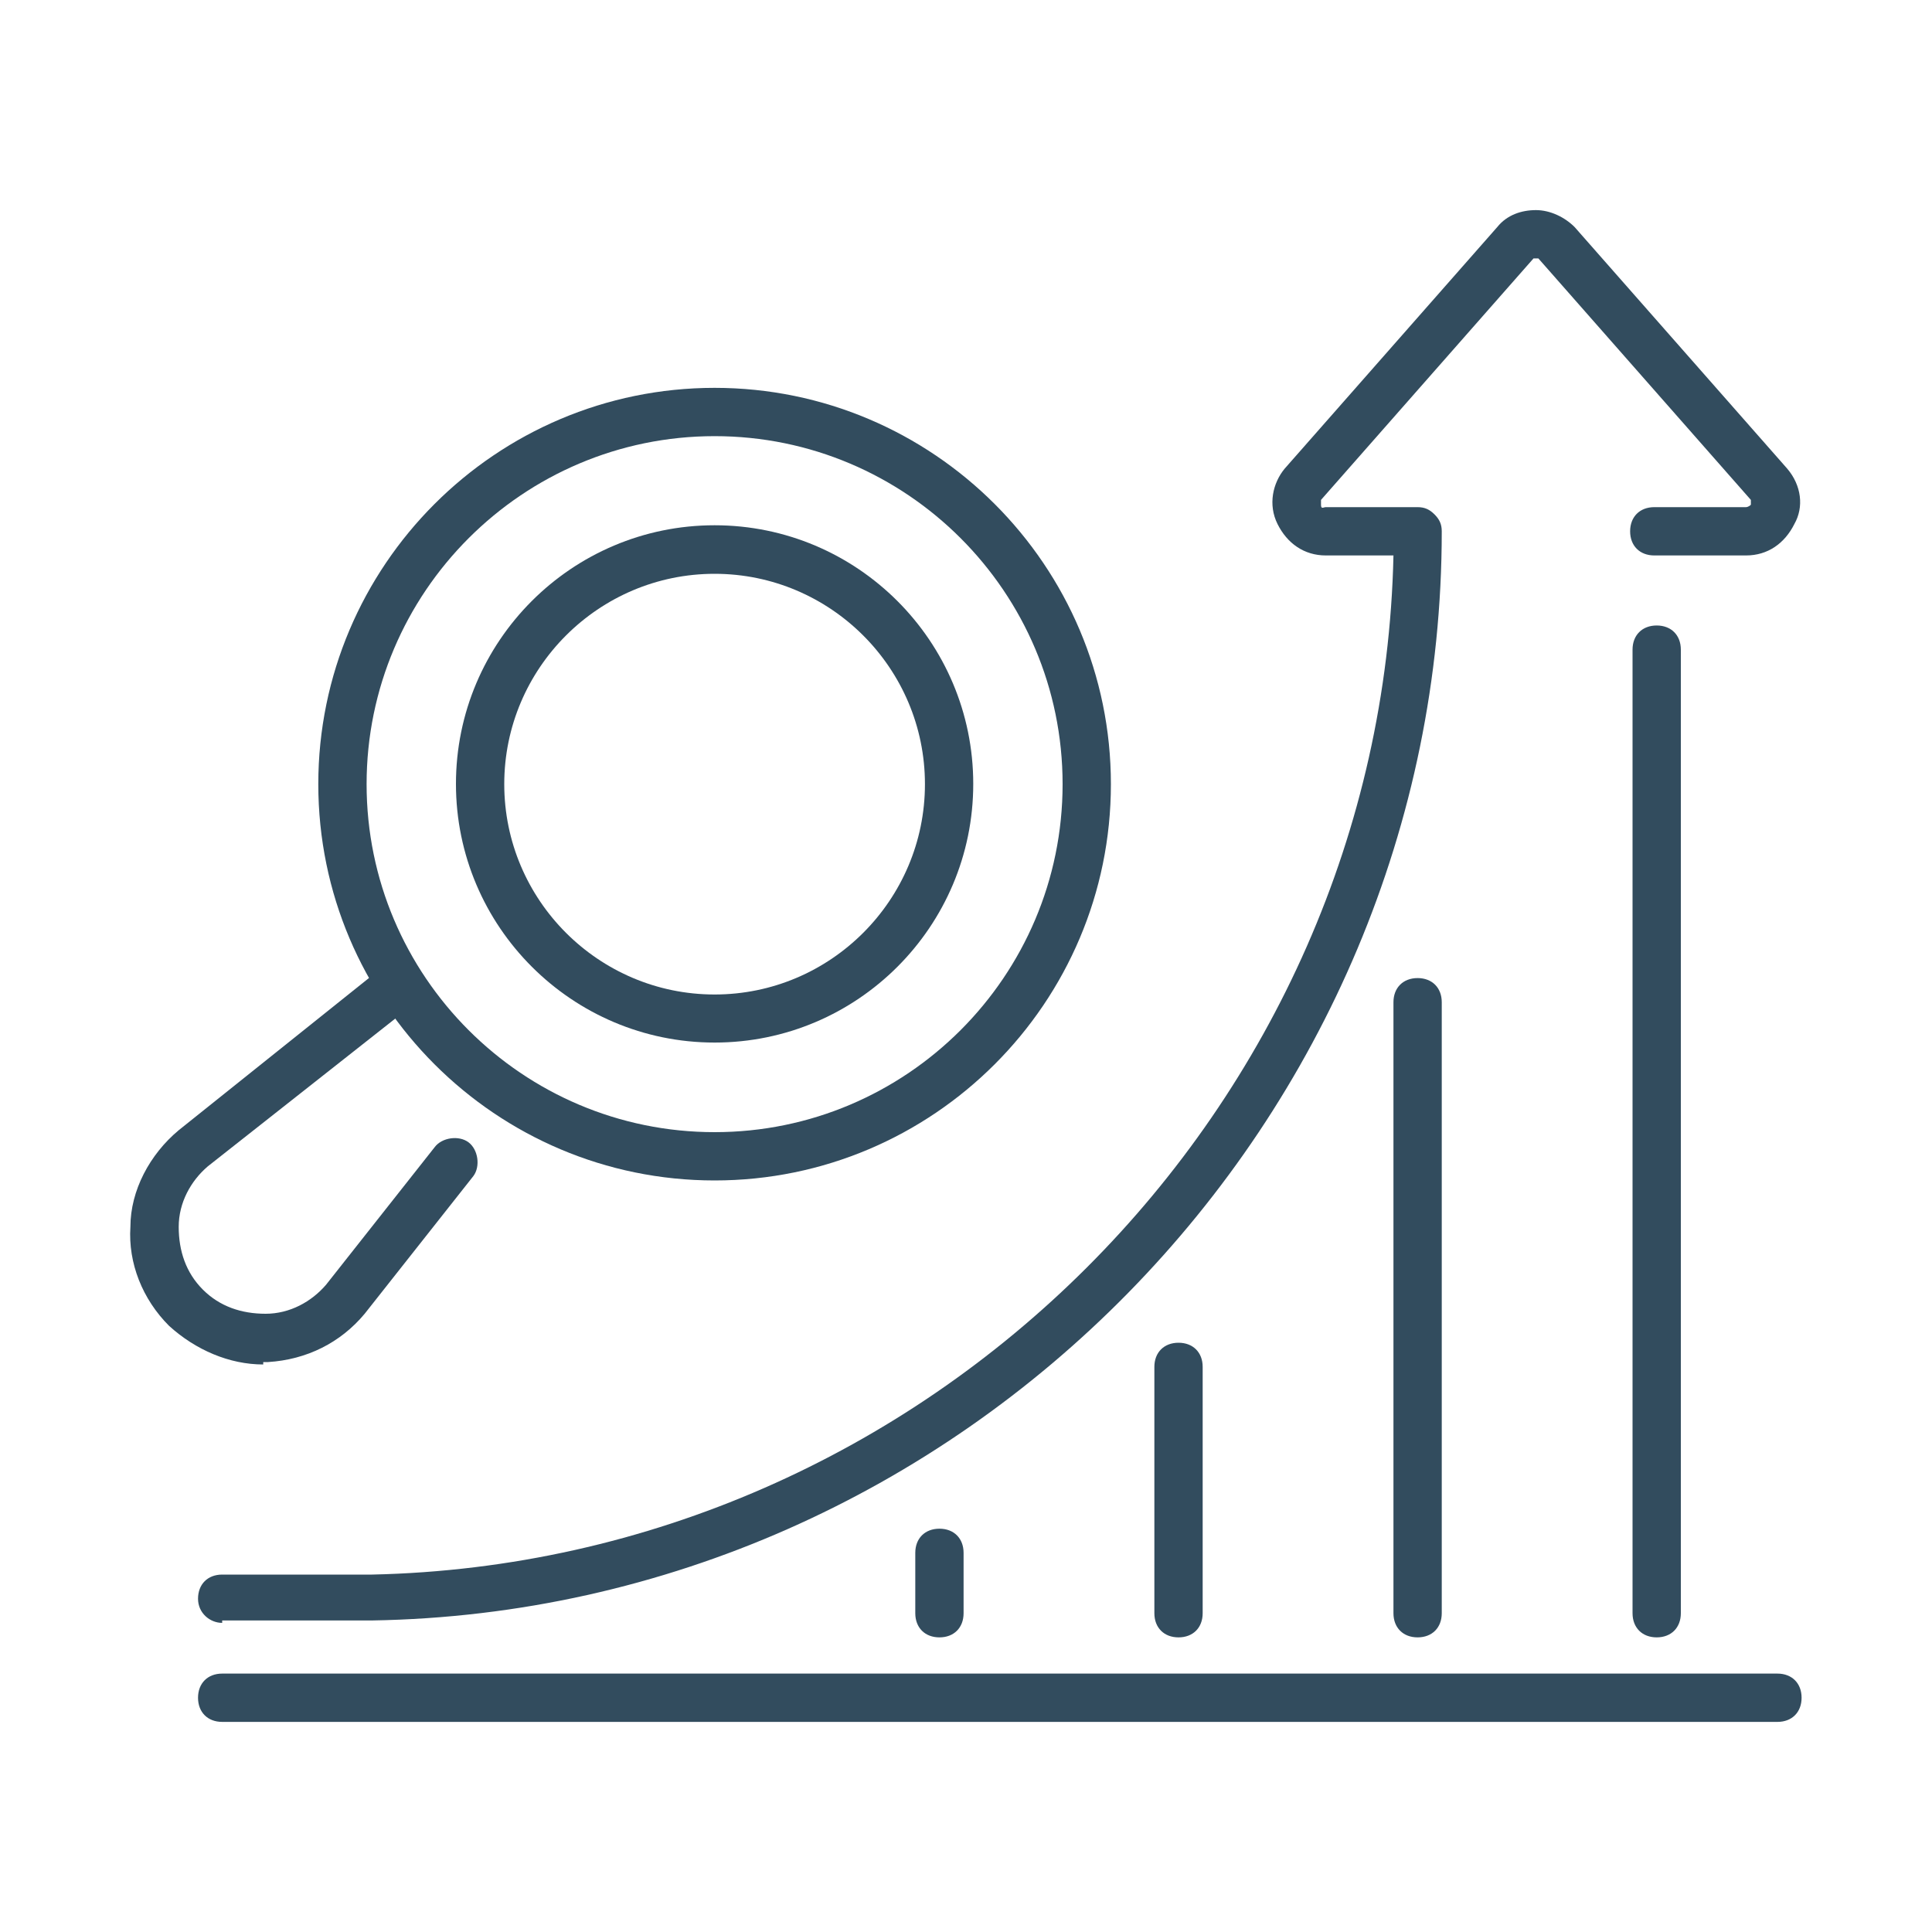
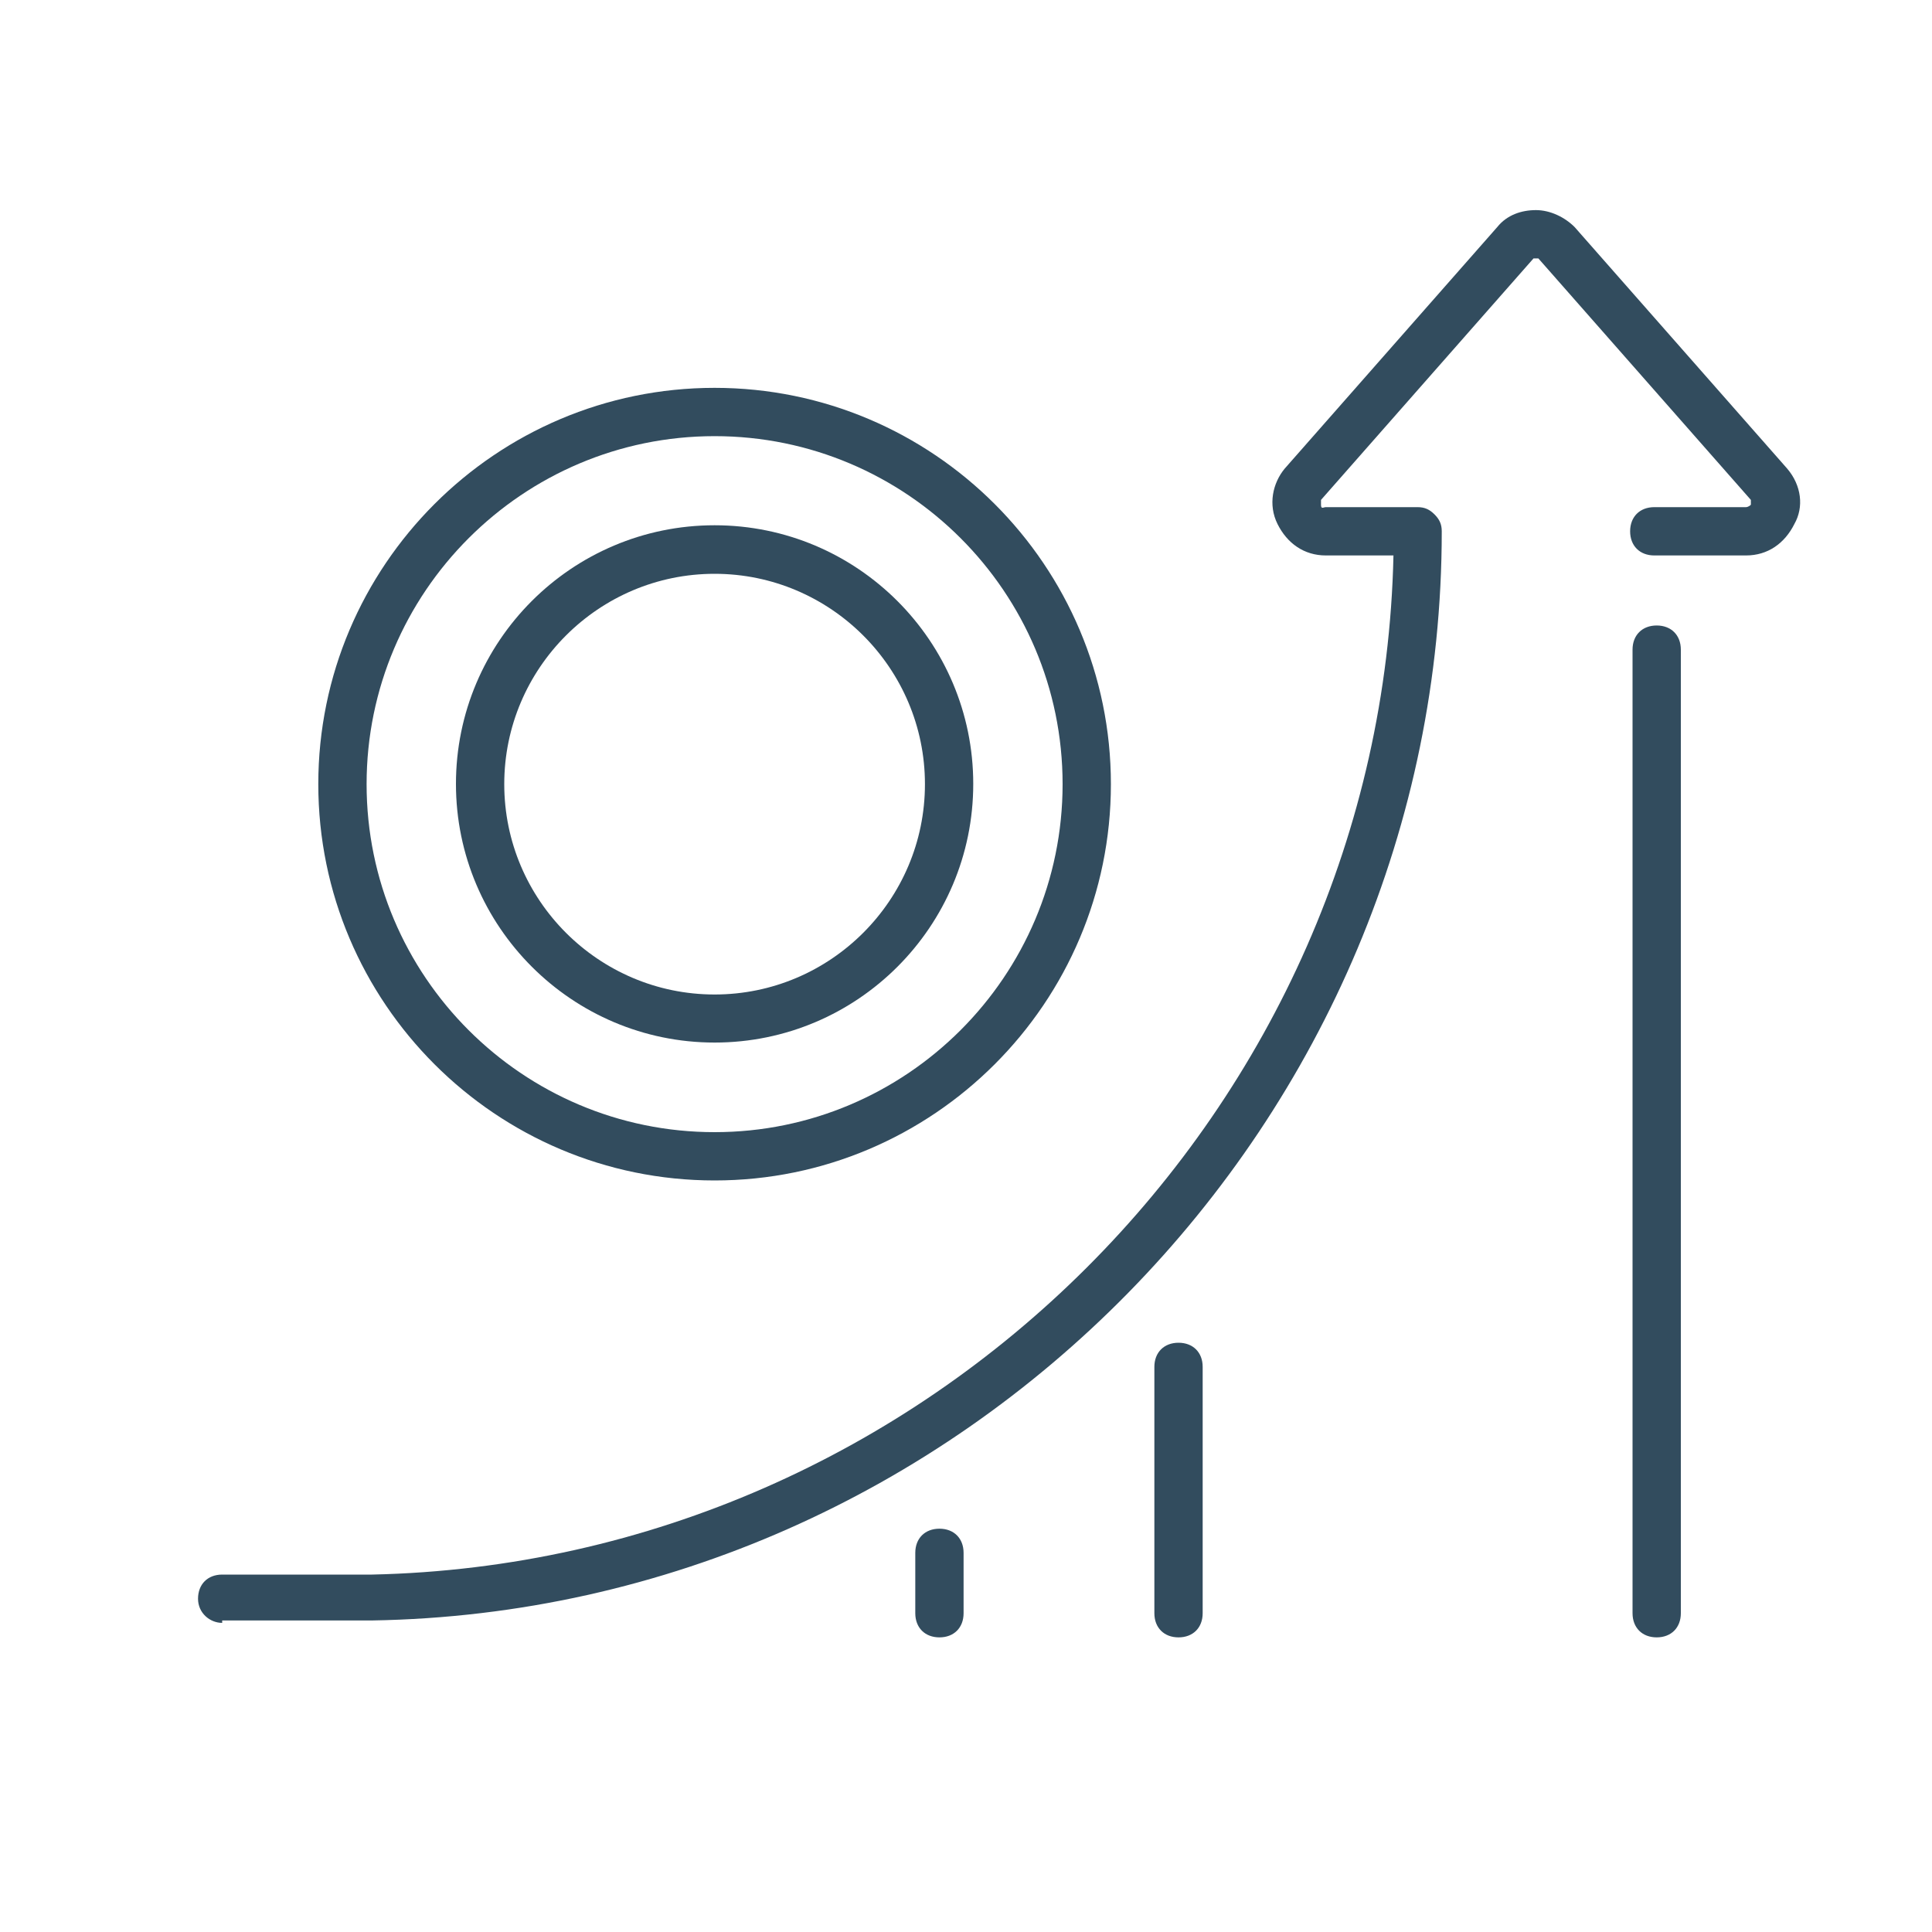
<svg xmlns="http://www.w3.org/2000/svg" id="Ebene_1" data-name="Ebene 1" viewBox="0 0 80 80">
  <defs>
    <style>
      .cls-1 {
        fill: #324c5e;
      }
    </style>
  </defs>
  <path class="cls-1" d="M29.59,48.88c-9.05,0-16.41-7.36-16.41-16.41s7.36-16.41,16.41-16.41,16.41,7.36,16.41,16.41-7.36,16.41-16.41,16.41ZM29.59,18.06c-7.94,0-14.41,6.46-14.41,14.41s6.46,14.41,14.41,14.41,14.41-6.46,14.41-14.41-6.46-14.41-14.41-14.41Z" />
  <path class="cls-1" d="M29.59,43.17c-5.9,0-10.71-4.8-10.71-10.71s4.8-10.71,10.71-10.71,10.71,4.8,10.71,10.71-4.8,10.71-10.71,10.71ZM29.59,23.76c-4.8,0-8.71,3.91-8.71,8.71s3.91,8.71,8.71,8.71,8.71-3.91,8.71-8.71-3.91-8.71-8.71-8.71Z" />
-   <path class="cls-1" d="M10.9,56.5c-1.4,0-2.8-.6-3.9-1.6-1.1-1.1-1.7-2.6-1.6-4.1,0-1.5.8-3,2-4l8.5-6.8c.4-.3,1.1-.3,1.4.2.3.4.3,1.1-.2,1.4l-8.5,6.7c-.7.6-1.2,1.5-1.2,2.5s.3,1.9,1,2.6c.7.7,1.6,1,2.6,1s1.9-.5,2.5-1.2l4.5-5.7c.3-.4,1-.5,1.4-.2s.5,1,.2,1.4l-4.5,5.7c-1,1.2-2.4,1.9-4,2h-.2v.1Z" />
  <g>
    <path class="cls-1" d="M9.2,67.2c-.5,0-1-.4-1-1s.4-1,1-1h6.2c23-.5,41.8-19.3,42.3-42.2h-2.8c-.9,0-1.6-.5-2-1.3s-.2-1.7.3-2.3l8.8-10c.4-.5,1-.7,1.6-.7h0c.6,0,1.2.3,1.6.7l8.8,10c.6.7.7,1.6.3,2.3-.4.8-1.1,1.3-2,1.3h-3.8c-.6,0-1-.4-1-1s.4-1,1-1h3.8s.1,0,.2-.1v-.2l-8.8-10h-.2l-8.8,10v.2c0,.2.1.1.2.1h3.8c.3,0,.5.1.7.3s.3.4.3.7c0,24.4-19.9,44.7-44.3,45.1h-6.2q0,.1,0,.1Z" />
    <path class="cls-1" d="M68.6,67.8c-.6,0-1-.4-1-1V26.9c0-.6.4-1,1-1s1,.4,1,1v39.9c0,.6-.4,1-1,1Z" />
-     <path class="cls-1" d="M58.7,67.8c-.6,0-1-.4-1-1v-25.3c0-.6.4-1,1-1s1,.4,1,1v25.3c0,.6-.4,1-1,1Z" />
    <path class="cls-1" d="M48.8,67.8c-.6,0-1-.4-1-1v-10.2c0-.6.4-1,1-1s1,.4,1,1v10.2c0,.6-.4,1-1,1Z" />
    <path class="cls-1" d="M38.9,67.8c-.6,0-1-.4-1-1v-2.5c0-.6.4-1,1-1s1,.4,1,1v2.5c0,.6-.4,1-1,1Z" />
-     <path class="cls-1" d="M73.6,71.3H9.2c-.6,0-1-.4-1-1s.4-1,1-1h64.4c.6,0,1,.4,1,1s-.4,1-1,1Z" />
  </g>
</svg>